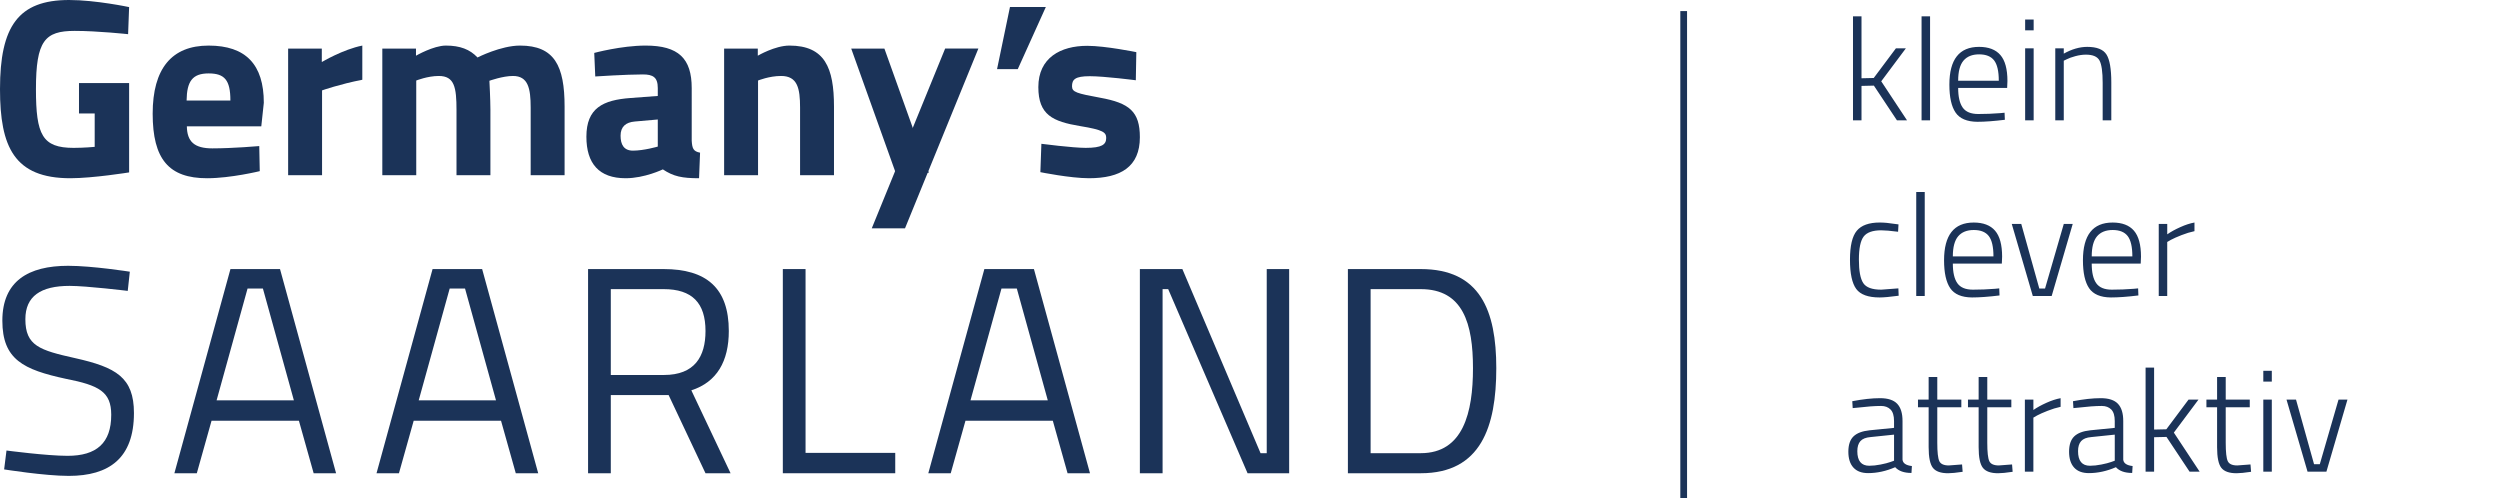
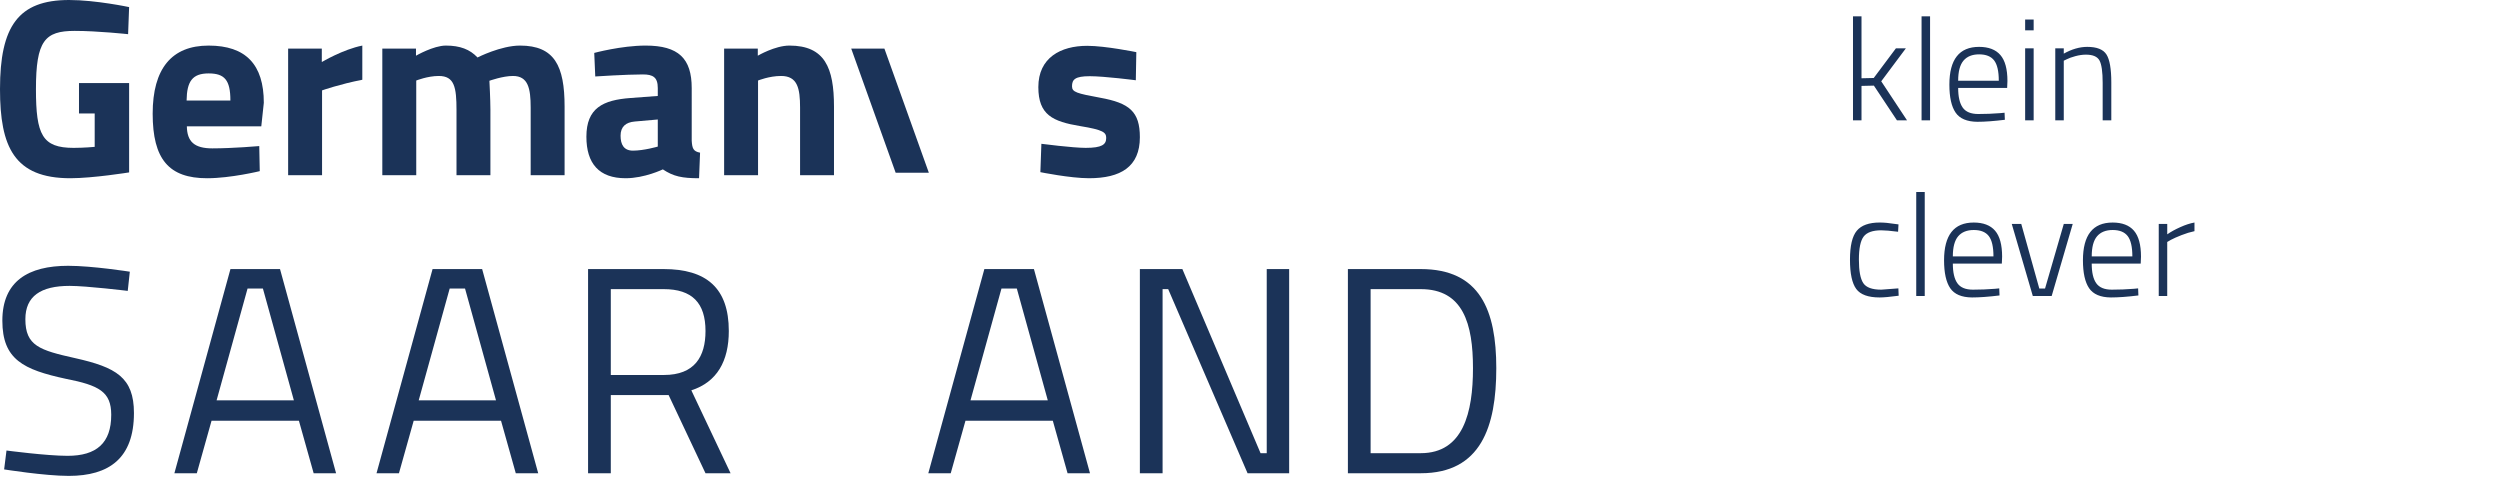
<svg xmlns="http://www.w3.org/2000/svg" xmlns:xlink="http://www.w3.org/1999/xlink" version="1.1" id="Ebene_1" x="0px" y="0px" width="371.026px" height="73.977px" viewBox="0 0 371.026 73.977" enable-background="new 0 0 371.026 73.977" xml:space="preserve">
  <g>
    <path fill="#1B3358" d="M11.723,12.324h7.439v13.263c0,0-5.373,0.865-8.718,0.865C2.104,26.452,0,21.793,0,13.226   C0,3.908,2.705,0,10.257,0c3.946,0,8.905,1.052,8.905,1.052l-0.15,4.021c0,0-4.509-0.489-7.928-0.489   c-4.435,0-5.749,1.465-5.749,8.643c0,6.801,0.939,8.718,5.599,8.718c1.54,0,3.119-0.15,3.119-0.15v-4.96h-2.33V12.324   L11.723,12.324z" />
    <path fill="#1B3358" d="M38.476,21.679l0.075,3.721c0,0-4.319,1.052-7.815,1.052c-5.672,0-8.078-2.818-8.078-9.581   c0-6.688,2.818-10.106,8.304-10.106c5.523,0,8.191,2.817,8.191,8.491l-0.375,3.494H27.731c0.037,2.255,1.09,3.27,3.795,3.27   C34.606,22.018,38.476,21.679,38.476,21.679L38.476,21.679z M34.193,14.917c0-3.044-0.865-4.021-3.231-4.021   c-2.404,0-3.231,1.166-3.269,4.021H34.193L34.193,14.917z" />
    <path fill="#1B3358" d="M42.762,7.215h4.998v1.991c0,0,3.155-1.878,6.011-2.441v5.072c-3.307,0.64-5.974,1.578-5.974,1.578V26   h-5.034L42.762,7.215L42.762,7.215z" />
    <path fill="#1B3358" d="M56.74,26V7.215h4.997v1.053c0,0,2.593-1.503,4.434-1.503c2.104,0,3.57,0.563,4.696,1.766   c0,0,3.458-1.766,6.313-1.766c5.11,0,6.611,3.006,6.611,9.056V26h-5.034V15.969c0-2.855-0.375-4.695-2.631-4.695   c-1.503,0-3.494,0.713-3.494,0.713s0.15,2.816,0.15,4.283V26H67.75v-9.656c0-3.381-0.301-5.07-2.631-5.07   c-1.653,0-3.344,0.676-3.344,0.676V26H56.74L56.74,26z" />
-     <path fill="#1B3358" d="M102.657,20.891c0.074,1.127,0.225,1.578,1.24,1.766l-0.15,3.795c-2.517,0-3.795-0.263-5.373-1.314   c0,0-2.705,1.314-5.523,1.314c-3.946,0-5.824-2.18-5.824-6.162c0-4.247,2.442-5.449,6.575-5.748l4.02-0.301v-1.166   c0-1.615-0.714-2.029-2.216-2.029c-2.48,0-7.064,0.302-7.064,0.302l-0.151-3.494c0,0,4.021-1.09,7.628-1.09   c4.883,0,6.838,1.917,6.838,6.312L102.657,20.891L102.657,20.891z M94.204,18.035c-1.316,0.114-2.105,0.752-2.105,2.105   c0,1.313,0.488,2.217,1.841,2.217c1.617,0,3.682-0.603,3.682-0.603v-4.02L94.204,18.035L94.204,18.035z" />
+     <path fill="#1B3358" d="M102.657,20.891c0.074,1.127,0.225,1.578,1.24,1.766l-0.15,3.795c-2.517,0-3.795-0.263-5.373-1.314   c0,0-2.705,1.314-5.523,1.314c-3.946,0-5.824-2.18-5.824-6.162c0-4.247,2.442-5.449,6.575-5.748l4.02-0.301v-1.166   c0-1.615-0.714-2.029-2.216-2.029c-2.48,0-7.064,0.302-7.064,0.302l-0.151-3.494c0,0,4.021-1.09,7.628-1.09   c4.883,0,6.838,1.917,6.838,6.312L102.657,20.891z M94.204,18.035c-1.316,0.114-2.105,0.752-2.105,2.105   c0,1.313,0.488,2.217,1.841,2.217c1.617,0,3.682-0.603,3.682-0.603v-4.02L94.204,18.035L94.204,18.035z" />
    <path fill="#1B3358" d="M107.467,26V7.215h4.997v1.053c0,0,2.555-1.503,4.696-1.503c5.26,0,6.613,3.307,6.613,9.056V26h-5.034   V15.969c0-2.855-0.376-4.695-2.818-4.695c-1.766,0-3.419,0.676-3.419,0.676V26H107.467L107.467,26z" />
    <path fill="#1B3358" d="M168.567,11.911c0,0-4.659-0.602-6.838-0.602c-2.18,0-2.631,0.488-2.631,1.503   c0,0.864,0.714,1.052,4.17,1.69c4.359,0.789,5.9,2.065,5.9,5.861c0,4.396-2.856,6.087-7.552,6.087   c-2.781,0-7.214-0.901-7.214-0.901l0.15-4.208c0,0,4.66,0.603,6.575,0.603c2.406,0,3.044-0.489,3.044-1.466   c0-0.825-0.414-1.202-3.871-1.767c-4.058-0.676-6.2-1.651-6.2-5.786c0-4.356,3.307-6.124,7.253-6.124   c2.704,0,7.289,0.939,7.289,0.939L168.567,11.911L168.567,11.911z" />
    <path fill="#1B3358" d="M18.959,43.172c0,0-6.085-0.744-8.626-0.744c-4.291,0-6.568,1.532-6.568,4.947   c0,3.942,2.103,4.6,7.401,5.78c6.042,1.357,8.713,2.847,8.713,8.145c0,6.699-3.678,9.327-9.676,9.327   c-3.591,0-9.59-0.963-9.59-0.963l0.351-2.803c0,0,5.955,0.788,9.064,0.788c4.291,0,6.48-1.884,6.48-6.087   c0-3.415-1.796-4.378-6.744-5.344c-6.262-1.355-9.415-2.845-9.415-8.626c0-5.866,3.854-8.145,9.766-8.145   c3.59,0,9.152,0.876,9.152,0.876L18.959,43.172L18.959,43.172z" />
    <path fill="#1B3358" d="M34.201,39.932h7.356l8.32,30.302h-3.328l-2.189-7.796H31.397l-2.188,7.796h-3.328L34.201,39.932   L34.201,39.932z M32.143,59.417h11.472l-4.597-16.596H36.74L32.143,59.417L32.143,59.417z" />
    <path fill="#1B3358" d="M64.198,39.932h7.357l8.32,30.302h-3.328l-2.19-7.796H61.396l-2.188,7.796H55.88L64.198,39.932   L64.198,39.932z M62.14,59.417h11.473l-4.597-16.596h-2.277L62.14,59.417L62.14,59.417z" />
    <path fill="#1B3358" d="M90.649,58.629v11.604h-3.373V39.932h11.209c6.35,0,9.678,2.803,9.678,9.194   c0,4.466-1.752,7.576-5.561,8.803l5.823,12.305h-3.722L99.23,58.63L90.649,58.629L90.649,58.629z M98.486,42.91h-7.837v12.742   h7.882c4.554,0,6.173-2.715,6.173-6.524C104.704,44.967,102.734,42.91,98.486,42.91L98.486,42.91z" />
-     <polygon fill="#1B3358" points="116.18,70.234 116.18,39.932 119.552,39.932 119.552,67.212 132.863,67.212 132.863,70.234  " />
    <path fill="#1B3358" d="M146.09,39.932h7.356l8.32,30.302h-3.328l-2.19-7.796h-12.961l-2.188,7.796h-3.328L146.09,39.932   L146.09,39.932z M144.031,59.417h11.473l-4.597-16.596h-2.277L144.031,59.417L144.031,59.417z" />
    <polygon fill="#1B3358" points="169.169,39.932 175.476,39.932 187.078,67.255 187.996,67.255 187.996,39.932 191.324,39.932    191.324,70.234 185.151,70.234 173.372,42.91 172.54,42.91 172.54,70.234 169.169,70.234  " />
    <path fill="#1B3358" d="M200.042,70.234V39.932h10.814c8.802,0,11.209,6.131,11.209,14.712c0,8.671-2.275,15.59-11.209,15.59   H200.042L200.042,70.234z M210.856,42.91h-7.443v24.346h7.443c6.306,0,7.75-6.043,7.75-12.61S217.162,42.91,210.856,42.91   L210.856,42.91z" />
-     <polygon fill="#1B3358" points="134.31,33.891 129.376,33.891 140.271,7.202 145.203,7.202  " />
    <polygon fill="#1B3358" points="137.851,25.639 132.926,25.639 126.331,7.215 131.256,7.215  " />
-     <polygon fill="#1B3358" points="149.889,1.042 155.212,1.042 151.049,10.257 147.973,10.257  " />
-     <line fill="none" stroke="#1B3358" x1="249.877" y1="1.645" x2="249.877" y2="73.976" />
  </g>
  <g>
    <g>
      <defs>
-         <rect id="SVGID_1_" x="274.319" y="2.423" width="74.064" height="67.812" />
-       </defs>
+         </defs>
      <clipPath id="SVGID_2_">
        <use xlink:href="#SVGID_1_" overflow="visible" />
      </clipPath>
      <path clip-path="url(#SVGID_2_)" fill="#1B3358" d="M342.463,69.998h2.801l3.122-10.689h-1.326l-2.777,9.579h-0.855l-2.674-9.579    h-1.411L342.463,69.998z M337.16,55.031h-1.262v1.604h1.262V55.031z M337.16,59.307h-1.262v10.689h1.262V59.307z M333.889,59.307    h-3.569v-3.356h-1.282v3.356h-1.583v1.134h1.583v5.923c0,1.511,0.209,2.534,0.631,3.068c0.419,0.533,1.171,0.802,2.255,0.802    c0.499,0,1.219-0.071,2.159-0.214l-0.086-1.091l-1.967,0.148c-0.741,0-1.211-0.213-1.41-0.641c-0.201-0.429-0.3-1.334-0.3-2.715    V60.44h3.569V59.307z M319.691,64.888l1.839-0.044l3.422,5.152h1.496l-3.827-5.793l3.656-4.896h-1.477l-3.293,4.404l-1.816,0.042    V54.56h-1.263v15.438h1.263V64.888z M308.861,65.466c0.306-0.343,0.81-0.543,1.508-0.6l3.484-0.362v3.869l-0.533,0.192    c-0.357,0.129-0.843,0.254-1.455,0.374c-0.612,0.121-1.176,0.183-1.688,0.183c-1.185,0-1.773-0.72-1.773-2.16    C308.402,66.307,308.555,65.807,308.861,65.466 M314.325,59.927c-0.528-0.557-1.379-0.834-2.557-0.834    c-1.176,0-2.549,0.15-4.114,0.45l0.062,1.025l0.662-0.063c1.455-0.171,2.637-0.257,3.55-0.257c0.585,0,1.053,0.175,1.401,0.523    c0.349,0.35,0.522,0.923,0.522,1.722V63.5l-3.635,0.362c-1.084,0.114-1.879,0.417-2.385,0.909    c-0.506,0.49-0.758,1.248-0.758,2.266c0,1.021,0.248,1.804,0.748,2.354c0.498,0.549,1.225,0.823,2.181,0.823    c1.34,0,2.68-0.294,4.021-0.878c0.514,0.57,1.318,0.855,2.415,0.855l0.064-1.025c-0.869-0.101-1.334-0.414-1.39-0.94v-5.73    C315.116,61.339,314.852,60.484,314.325,59.927 M301.774,69.998v-8.017l0.555-0.321c0.37-0.199,0.891-0.432,1.562-0.694    c0.669-0.265,1.312-0.46,1.925-0.59v-1.282c-0.642,0.115-1.345,0.344-2.105,0.686c-0.763,0.343-1.408,0.698-1.935,1.068v-1.539    h-1.263v10.689H301.774z M298.503,59.307h-3.57v-3.356h-1.283v3.356h-1.582v1.134h1.582v5.923c0,1.511,0.209,2.534,0.631,3.068    c0.42,0.533,1.172,0.802,2.257,0.802c0.497,0,1.218-0.071,2.159-0.214l-0.086-1.091l-1.967,0.148    c-0.742,0-1.213-0.213-1.412-0.641c-0.199-0.429-0.299-1.334-0.299-2.715V60.44h3.57V59.307z M291.083,59.307h-3.57v-3.356h-1.283    v3.356h-1.582v1.134h1.582v5.923c0,1.511,0.211,2.534,0.631,3.068c0.421,0.533,1.173,0.802,2.257,0.802    c0.498,0,1.219-0.071,2.159-0.214l-0.086-1.091l-1.967,0.148c-0.742,0-1.213-0.213-1.412-0.641    c-0.198-0.429-0.299-1.334-0.299-2.715V60.44h3.57V59.307L291.083,59.307z M276.104,65.466c0.308-0.343,0.81-0.543,1.508-0.6    l3.484-0.362v3.869l-0.533,0.192c-0.356,0.129-0.842,0.254-1.455,0.374c-0.612,0.121-1.176,0.183-1.688,0.183    c-1.185,0-1.774-0.72-1.774-2.16C275.646,66.307,275.798,65.807,276.104,65.466 M281.567,59.927    c-0.527-0.557-1.379-0.834-2.555-0.834c-1.177,0-2.549,0.15-4.115,0.45l0.062,1.025l0.664-0.063    c1.453-0.171,2.637-0.257,3.549-0.257c0.584,0,1.051,0.175,1.4,0.523c0.349,0.35,0.523,0.923,0.523,1.722V63.5l-3.636,0.362    c-1.084,0.114-1.879,0.417-2.385,0.909c-0.507,0.49-0.759,1.248-0.759,2.266c0,1.021,0.248,1.804,0.748,2.354    c0.5,0.549,1.226,0.823,2.182,0.823c1.34,0,2.68-0.294,4.02-0.878c0.514,0.57,1.319,0.855,2.418,0.855l0.062-1.025    c-0.869-0.101-1.332-0.414-1.391-0.94v-5.73C282.358,61.339,282.095,60.484,281.567,59.927" />
    </g>
    <g>
      <defs>
        <rect id="SVGID_3_" x="274.319" y="2.423" width="74.064" height="67.812" />
      </defs>
      <clipPath id="SVGID_4_">
        <use xlink:href="#SVGID_3_" overflow="visible" />
      </clipPath>
      <path clip-path="url(#SVGID_4_)" fill="#1B3358" d="M321.639,43.929v-8.018l0.557-0.322c0.371-0.199,0.891-0.43,1.561-0.694    s1.312-0.459,1.925-0.588v-1.283c-0.643,0.115-1.344,0.341-2.104,0.685c-0.764,0.341-1.408,0.698-1.937,1.068v-1.539h-1.262    v10.689h1.261V43.929z M311.225,35.067c0.528-0.62,1.302-0.932,2.32-0.932c1.02,0,1.761,0.301,2.224,0.898    c0.464,0.599,0.695,1.604,0.695,3.015h-6.03C310.434,36.681,310.698,35.687,311.225,35.067 M313.417,42.989    c-1.091,0-1.859-0.317-2.31-0.952c-0.448-0.633-0.675-1.604-0.675-2.918h7.271l0.043-1.025c0-1.768-0.352-3.055-1.048-3.859    c-0.698-0.807-1.753-1.208-3.164-1.208c-2.938,0-4.404,1.868-4.404,5.603c0,1.867,0.306,3.249,0.918,4.147    c0.613,0.896,1.689,1.354,3.229,1.368c1.11,0,2.473-0.1,4.083-0.298l-0.041-1.05l-0.644,0.064    C315.594,42.947,314.507,42.989,313.417,42.989 M301.689,43.929h2.801l3.122-10.69h-1.326l-2.78,9.579h-0.854l-2.675-9.579h-1.409    L301.689,43.929z M290.612,35.067c0.527-0.62,1.301-0.932,2.32-0.932c1.019,0,1.76,0.301,2.224,0.898    c0.464,0.599,0.694,1.604,0.694,3.015h-6.029C289.821,36.681,290.086,35.687,290.612,35.067 M292.806,42.989    c-1.092,0-1.861-0.317-2.311-0.952c-0.448-0.633-0.674-1.604-0.674-2.918h7.271l0.043-1.025c0-1.768-0.35-3.055-1.048-3.859    c-0.697-0.807-1.753-1.208-3.165-1.208c-2.937,0-4.403,1.868-4.403,5.603c0,1.867,0.307,3.249,0.918,4.147    c0.612,0.896,1.689,1.354,3.229,1.368c1.112,0,2.474-0.1,4.084-0.298l-0.042-1.05l-0.643,0.064    C294.981,42.947,293.896,42.989,292.806,42.989 M285.651,28.492h-1.262V43.93h1.262V28.492z M275.569,34.244    c-0.678,0.812-1.014,2.244-1.014,4.298c0,2.053,0.31,3.499,0.928,4.34c0.621,0.844,1.779,1.263,3.477,1.263    c0.611,0,1.555-0.085,2.821-0.257l-0.041-1.091l-2.546,0.192c-1.354,0-2.245-0.327-2.672-0.983    c-0.429-0.654-0.643-1.813-0.643-3.475s0.234-2.801,0.705-3.421c0.471-0.619,1.34-0.93,2.609-0.93    c0.541,0,1.375,0.071,2.502,0.214l0.062-1.092l-0.49-0.063c-0.885-0.142-1.646-0.214-2.289-0.214    C277.385,33.025,276.247,33.432,275.569,34.244" />
    </g>
    <g>
      <defs>
        <rect id="SVGID_5_" x="274.319" y="2.423" width="74.064" height="67.812" />
      </defs>
      <clipPath id="SVGID_6_">
        <use xlink:href="#SVGID_5_" overflow="visible" />
      </clipPath>
      <path clip-path="url(#SVGID_6_)" fill="#1B3358" d="M306.285,9.008l0.449-0.214c0.3-0.155,0.724-0.31,1.271-0.46    c0.549-0.147,1.073-0.224,1.572-0.224c1.024,0,1.695,0.29,2.01,0.867c0.312,0.578,0.471,1.686,0.471,3.324v5.56h1.282v-5.625    c0-2.01-0.237-3.393-0.717-4.147c-0.477-0.756-1.429-1.134-2.854-1.134c-1.126,0-2.286,0.335-3.484,1.005V7.169h-1.261v10.692    h1.261V9.008L306.285,9.008z M301.816,2.894h-1.263v1.603h1.263V2.894z M301.816,7.169h-1.263v10.69h1.263V7.169z M291.403,8.998    c0.527-0.621,1.301-0.931,2.32-0.931c1.019,0,1.76,0.3,2.224,0.897c0.463,0.601,0.694,1.604,0.694,3.016h-6.029    C290.612,10.613,290.876,9.618,291.403,8.998 M293.595,16.92c-1.09,0-1.859-0.316-2.309-0.952    c-0.449-0.635-0.674-1.606-0.674-2.918h7.27l0.043-1.026c0-1.769-0.35-3.055-1.048-3.86c-0.696-0.804-1.753-1.208-3.164-1.208    c-2.937,0-4.405,1.868-4.405,5.603c0,1.867,0.308,3.251,0.922,4.148c0.611,0.898,1.688,1.354,3.229,1.369    c1.111,0,2.473-0.101,4.083-0.3l-0.043-1.048l-0.642,0.063C295.772,16.877,294.687,16.92,293.595,16.92 M286.442,2.423h-1.262    v15.438h1.262V2.423z M276.267,12.75l1.838-0.043l3.422,5.154h1.496l-3.828-5.795l3.658-4.897h-1.477l-3.294,4.405l-1.815,0.043    V2.423h-1.263v15.438h1.263V12.75L276.267,12.75z" />
    </g>
  </g>
  <rect x="249.877" y="-146.845" fill="none" width="121.149" height="67.333" />
  <rect x="249.877" y="-158.512" fill="none" width="121.149" height="79" />
</svg>